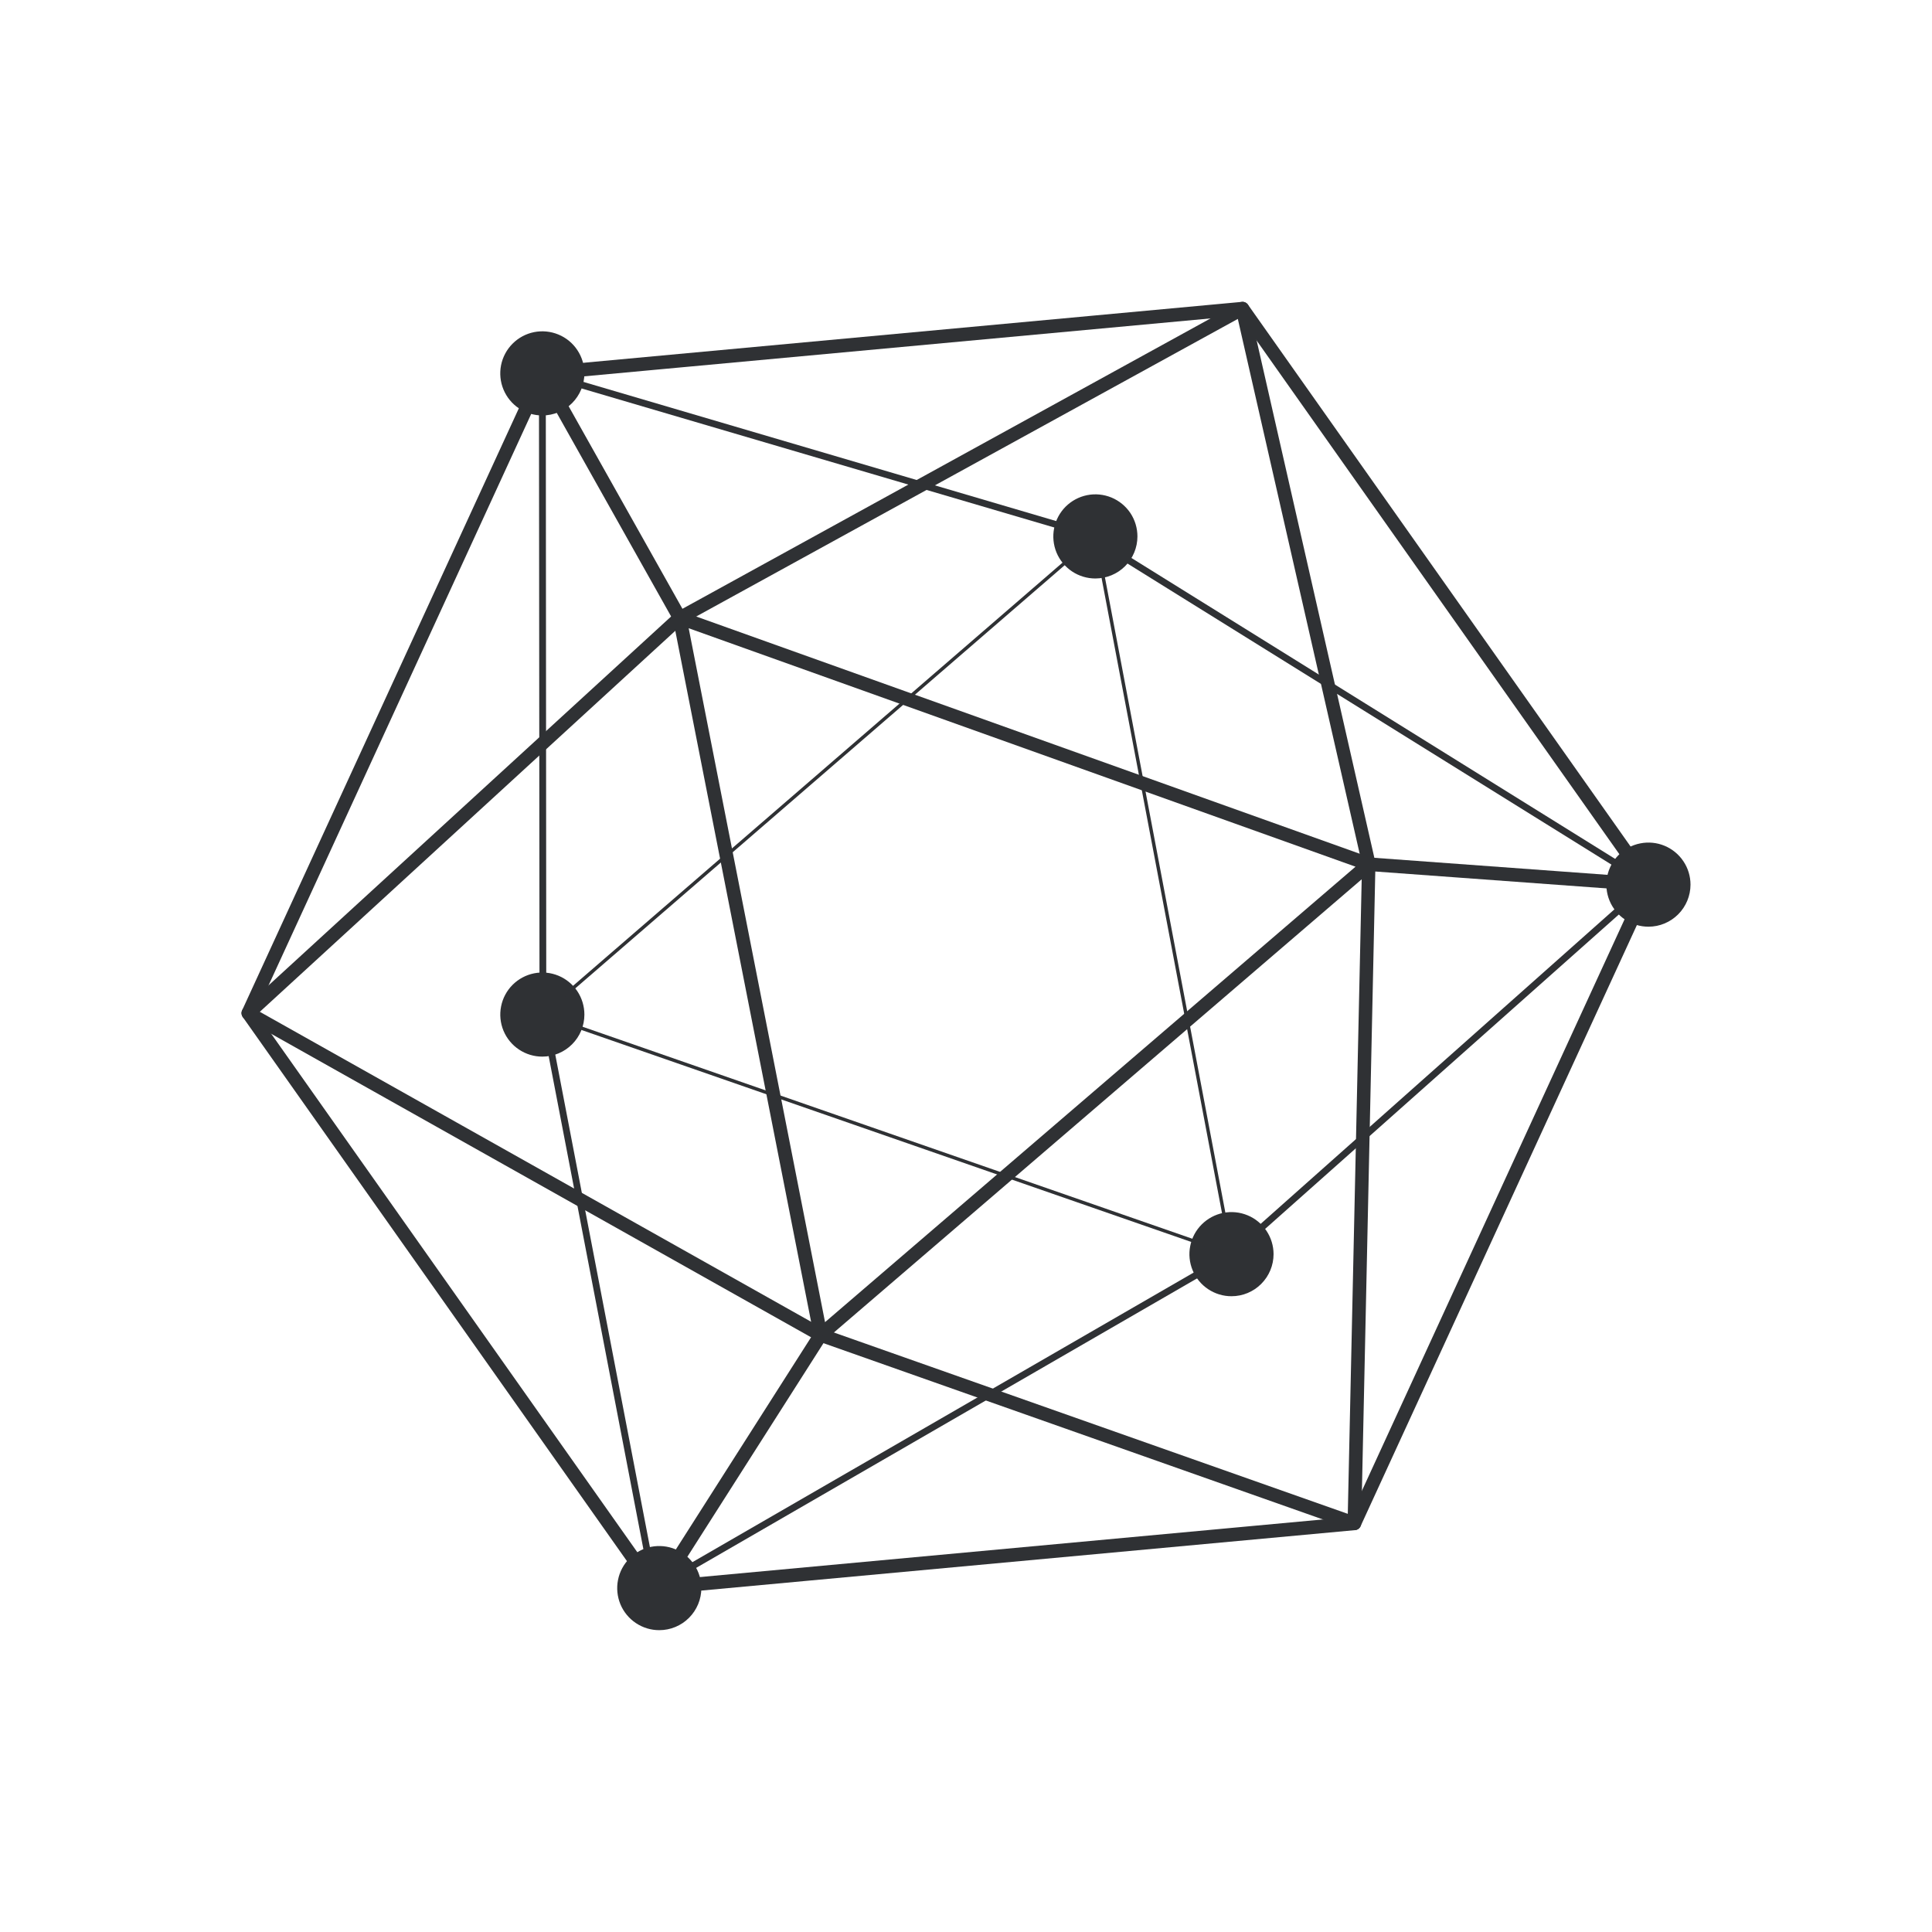
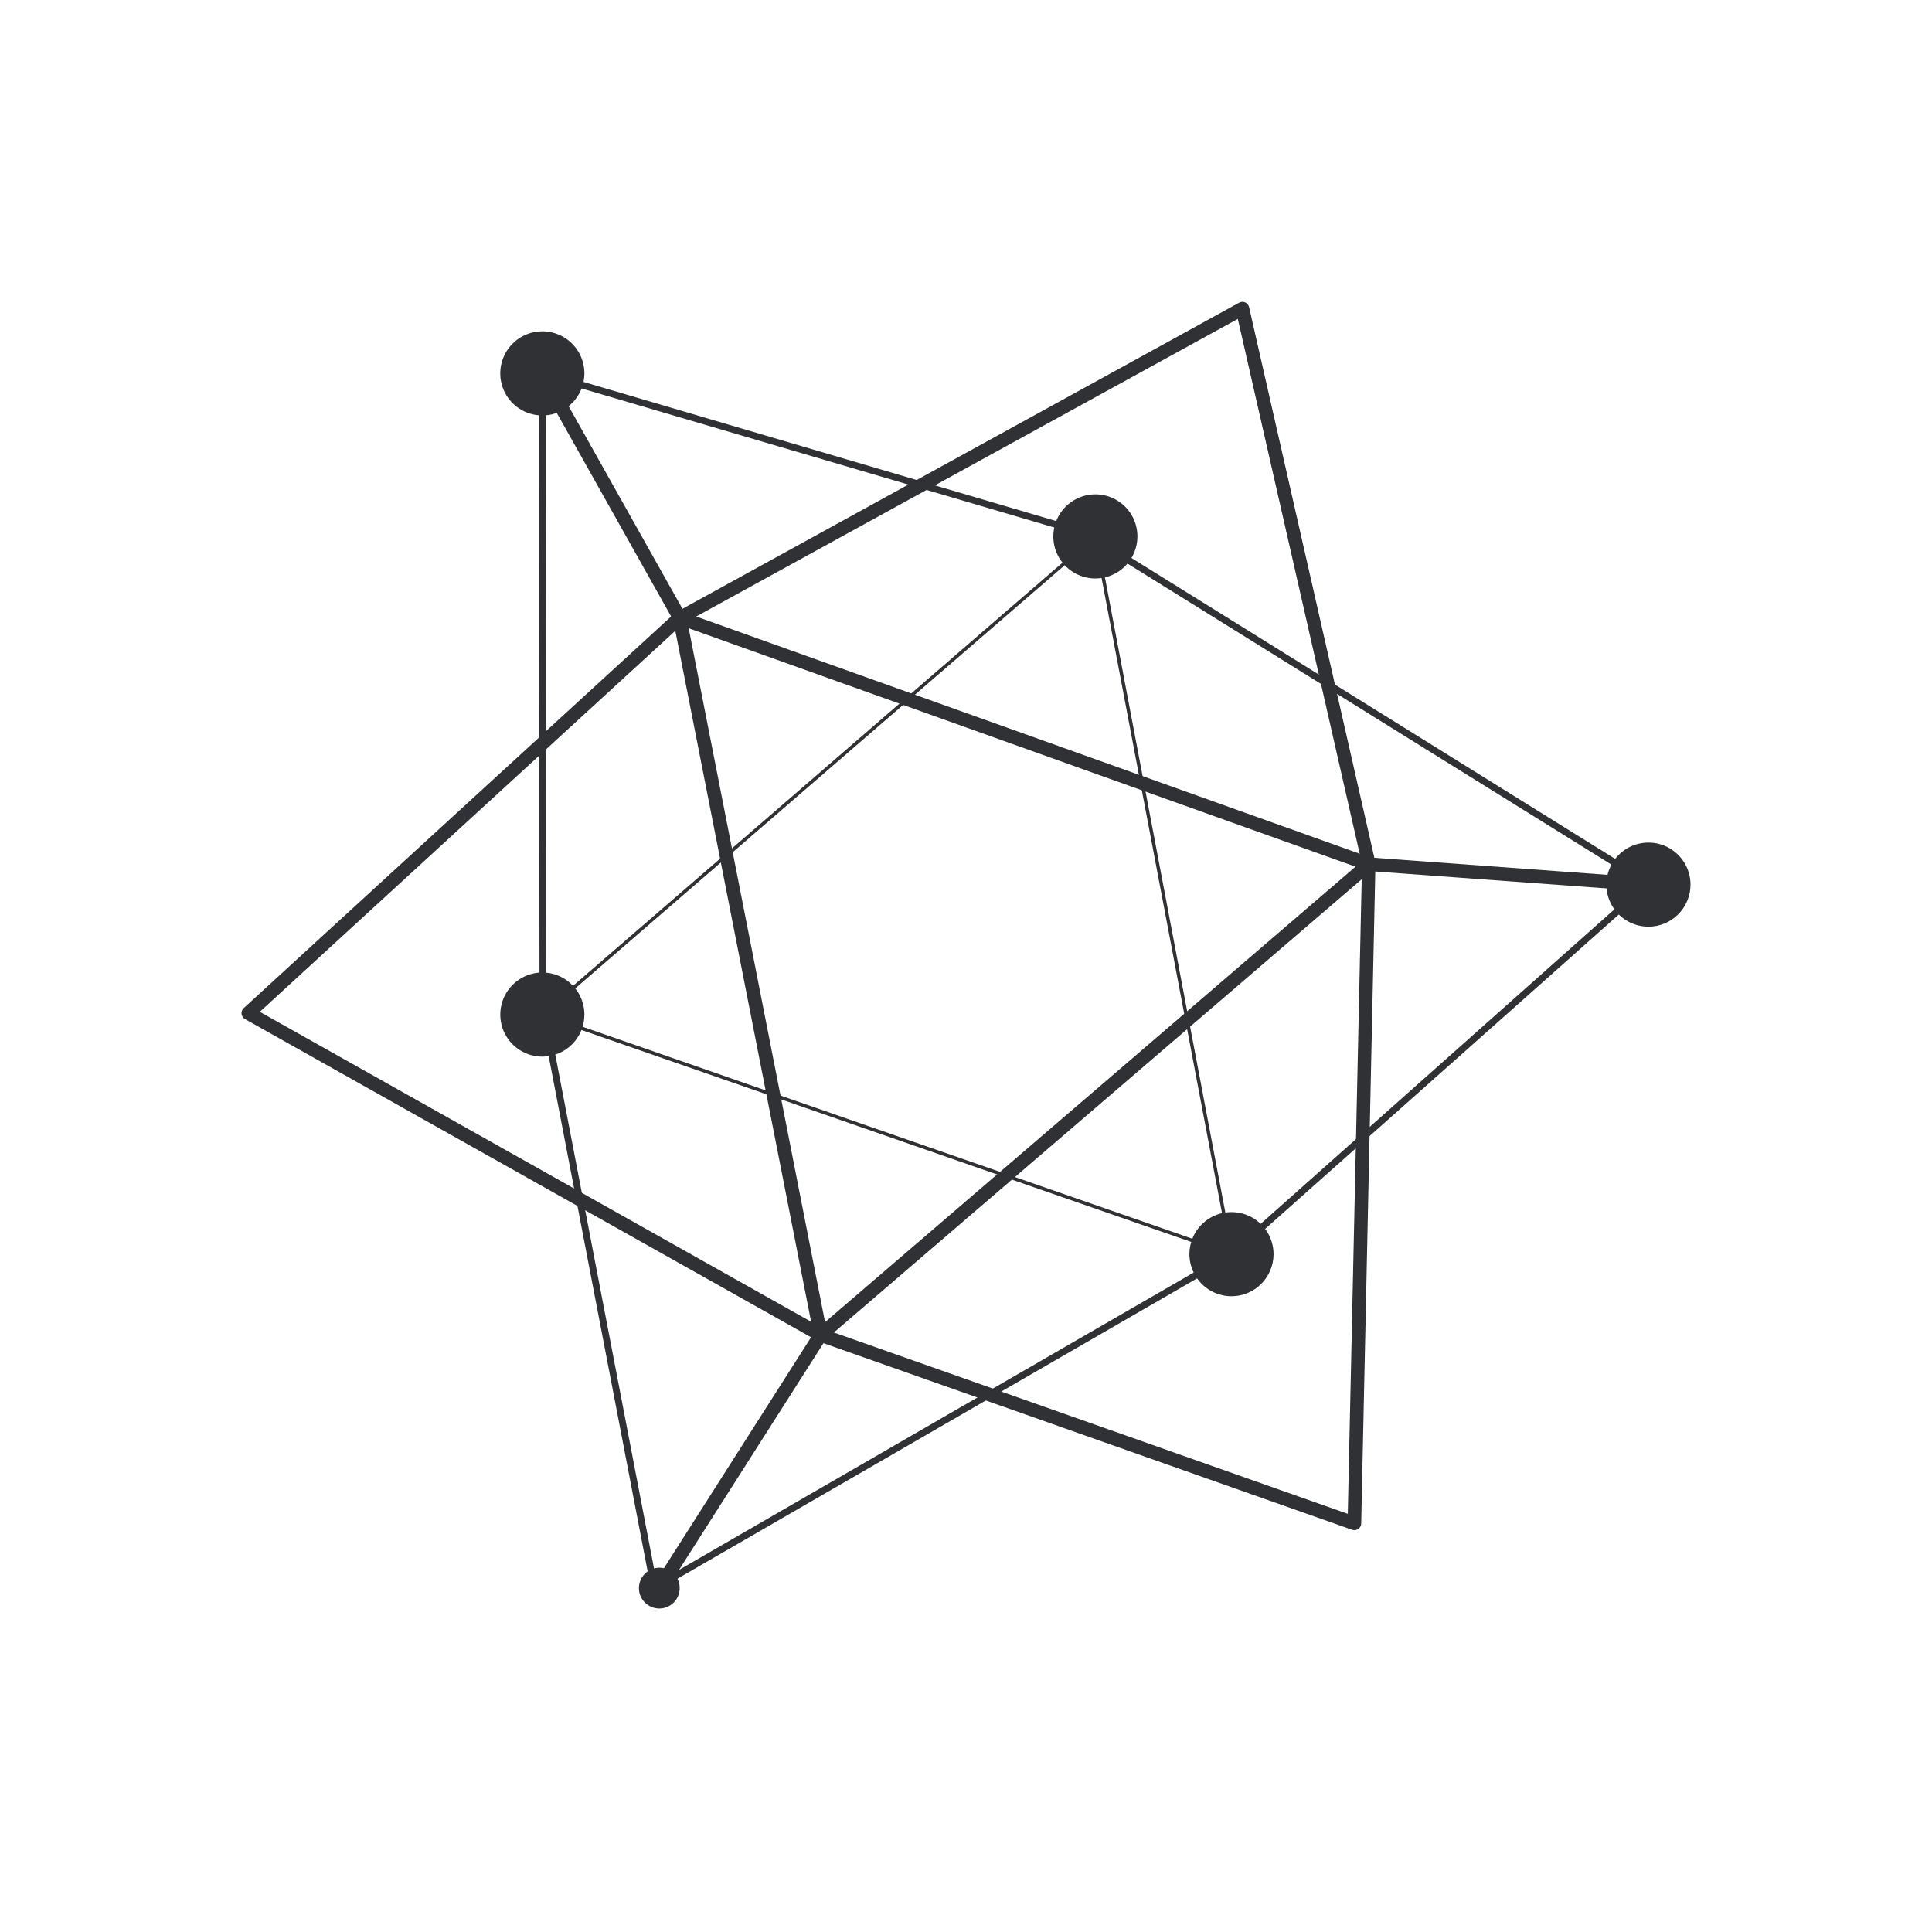
<svg xmlns="http://www.w3.org/2000/svg" width="52" height="52" viewBox="0 0 52 52" fill="none">
  <g clip-path="url(#clip0_1575_8583)">
-     <path d="M17.611 42.927C17.582 42.927 17.553 42.92 17.527 42.907C17.501 42.893 17.479 42.874 17.462 42.85L6.534 27.374C6.515 27.348 6.504 27.317 6.501 27.285C6.498 27.253 6.503 27.221 6.517 27.192L14.432 9.973C14.445 9.944 14.466 9.919 14.492 9.9C14.519 9.882 14.549 9.87 14.581 9.868L33.424 8.125C33.456 8.121 33.488 8.126 33.518 8.14C33.547 8.153 33.572 8.175 33.59 8.201L44.518 23.677C44.537 23.703 44.548 23.734 44.551 23.766C44.554 23.798 44.548 23.83 44.535 23.859L36.62 41.078C36.607 41.107 36.586 41.133 36.56 41.151C36.533 41.17 36.503 41.181 36.471 41.184L17.628 42.926C17.622 42.927 17.617 42.927 17.611 42.927L17.611 42.927ZM6.894 27.249L17.7 42.552L36.332 40.829L44.158 23.802L33.352 8.499L14.72 10.222L6.894 27.249Z" fill="#2F3134" />
    <path d="M17.546 42.888L14.521 27.142L14.506 9.927L29.241 14.264L44.521 23.77L33.173 33.857L17.546 42.888ZM14.69 10.172L14.703 27.124L17.677 42.6L33.066 33.709L44.216 23.796L29.155 14.427L14.69 10.172Z" fill="#2F3134" />
    <path d="M29.483 14.986C29.786 14.986 30.032 14.741 30.032 14.438C30.032 14.134 29.786 13.889 29.483 13.889C29.18 13.889 28.935 14.134 28.935 14.438C28.935 14.741 29.18 14.986 29.483 14.986Z" fill="#2F3134" />
    <path d="M29.483 15.57C29.259 15.57 29.04 15.504 28.854 15.38C28.668 15.255 28.522 15.079 28.436 14.872C28.351 14.665 28.328 14.437 28.372 14.217C28.415 13.998 28.523 13.796 28.681 13.637C28.84 13.479 29.041 13.371 29.261 13.327C29.48 13.283 29.708 13.306 29.915 13.391C30.122 13.477 30.299 13.622 30.424 13.808C30.548 13.995 30.614 14.213 30.614 14.438C30.614 14.738 30.495 15.025 30.283 15.238C30.071 15.45 29.783 15.569 29.483 15.57ZM29.483 14.405L29.449 14.438C29.45 14.446 29.453 14.455 29.46 14.461C29.466 14.467 29.474 14.47 29.483 14.47V14.405Z" fill="#2F3134" />
    <path d="M33.147 34.305C33.45 34.305 33.695 34.059 33.695 33.756C33.695 33.453 33.45 33.207 33.147 33.207C32.843 33.207 32.598 33.453 32.598 33.756C32.598 34.059 32.843 34.305 33.147 34.305Z" fill="#2F3134" />
    <path d="M33.147 34.888C32.922 34.889 32.703 34.822 32.517 34.698C32.331 34.574 32.185 34.397 32.1 34.19C32.014 33.983 31.991 33.755 32.035 33.536C32.078 33.316 32.186 33.114 32.344 32.956C32.503 32.797 32.705 32.689 32.924 32.645C33.144 32.602 33.372 32.624 33.579 32.71C33.786 32.795 33.962 32.941 34.087 33.127C34.211 33.313 34.278 33.532 34.278 33.756C34.278 34.056 34.158 34.344 33.946 34.556C33.734 34.769 33.447 34.888 33.147 34.888ZM33.147 33.723L33.113 33.756C33.113 33.765 33.117 33.773 33.123 33.779C33.129 33.785 33.138 33.789 33.147 33.789V33.723Z" fill="#2F3134" />
    <path d="M17.745 43.293C18.049 43.293 18.294 43.047 18.294 42.744C18.294 42.441 18.049 42.195 17.745 42.195C17.442 42.195 17.197 42.441 17.197 42.744C17.197 43.047 17.442 43.293 17.745 43.293Z" fill="#2F3134" />
-     <path d="M17.745 43.876C17.521 43.877 17.302 43.81 17.116 43.686C16.93 43.562 16.784 43.385 16.698 43.178C16.613 42.971 16.59 42.743 16.634 42.524C16.677 42.304 16.785 42.102 16.943 41.944C17.102 41.785 17.303 41.677 17.523 41.633C17.743 41.59 17.971 41.612 18.177 41.698C18.384 41.783 18.561 41.929 18.686 42.115C18.81 42.301 18.877 42.52 18.877 42.744C18.877 43.044 18.757 43.332 18.545 43.544C18.333 43.757 18.045 43.876 17.745 43.876ZM17.745 42.711L17.712 42.744C17.712 42.753 17.715 42.761 17.722 42.767C17.728 42.773 17.736 42.777 17.745 42.777V42.711Z" fill="#2F3134" />
    <path d="M14.598 27.856C14.901 27.856 15.147 27.61 15.147 27.307C15.147 27.004 14.901 26.759 14.598 26.759C14.295 26.759 14.049 27.004 14.049 27.307C14.049 27.61 14.295 27.856 14.598 27.856Z" fill="#2F3134" />
    <path d="M14.598 28.439C14.374 28.44 14.155 28.373 13.969 28.249C13.783 28.125 13.637 27.948 13.551 27.741C13.466 27.534 13.443 27.307 13.487 27.087C13.53 26.867 13.638 26.666 13.796 26.507C13.955 26.349 14.156 26.241 14.376 26.197C14.596 26.153 14.823 26.176 15.03 26.261C15.237 26.347 15.414 26.492 15.539 26.678C15.663 26.865 15.729 27.084 15.729 27.308C15.729 27.608 15.61 27.895 15.398 28.107C15.186 28.32 14.898 28.439 14.598 28.439ZM14.598 27.274L14.564 27.308C14.564 27.316 14.568 27.325 14.575 27.331C14.581 27.337 14.589 27.34 14.598 27.34V27.274Z" fill="#2F3134" />
    <path d="M44.369 24.359C44.672 24.359 44.917 24.113 44.917 23.81C44.917 23.507 44.672 23.261 44.369 23.261C44.066 23.261 43.82 23.507 43.82 23.81C43.82 24.113 44.066 24.359 44.369 24.359Z" fill="#2F3134" />
    <path d="M44.369 24.942C44.145 24.942 43.926 24.876 43.739 24.752C43.553 24.627 43.408 24.451 43.322 24.244C43.236 24.037 43.214 23.809 43.257 23.59C43.301 23.37 43.409 23.168 43.567 23.01C43.725 22.851 43.927 22.743 44.147 22.7C44.367 22.656 44.594 22.678 44.801 22.764C45.008 22.85 45.185 22.995 45.309 23.181C45.434 23.367 45.5 23.586 45.5 23.81C45.5 24.11 45.38 24.398 45.168 24.61C44.956 24.822 44.669 24.942 44.369 24.942ZM44.369 23.777L44.335 23.81C44.335 23.819 44.339 23.828 44.345 23.834C44.351 23.84 44.36 23.843 44.369 23.843V23.777Z" fill="#2F3134" />
    <path d="M14.598 10.599C14.901 10.599 15.147 10.353 15.147 10.05C15.147 9.747 14.901 9.501 14.598 9.501C14.295 9.501 14.049 9.747 14.049 10.05C14.049 10.353 14.295 10.599 14.598 10.599Z" fill="#2F3134" />
    <path d="M14.598 11.182C14.374 11.182 14.155 11.116 13.969 10.992C13.782 10.868 13.637 10.691 13.551 10.484C13.465 10.277 13.443 10.049 13.486 9.83C13.53 9.61 13.638 9.408 13.796 9.25C13.954 9.091 14.156 8.983 14.376 8.939C14.595 8.896 14.823 8.918 15.03 9.004C15.237 9.089 15.414 9.234 15.538 9.421C15.663 9.607 15.729 9.826 15.729 10.05C15.729 10.35 15.61 10.637 15.398 10.85C15.186 11.062 14.898 11.182 14.598 11.182ZM14.598 10.017L14.564 10.05C14.564 10.059 14.568 10.067 14.574 10.073C14.581 10.079 14.589 10.083 14.598 10.083L14.598 10.017Z" fill="#2F3134" />
    <path d="M36.454 41.185C36.433 41.185 36.413 41.181 36.393 41.174L22.026 36.103L6.593 27.428C6.568 27.414 6.547 27.394 6.531 27.37C6.515 27.346 6.505 27.318 6.501 27.289C6.498 27.261 6.501 27.232 6.512 27.204C6.522 27.177 6.538 27.153 6.559 27.134L18.171 16.494L33.352 8.147C33.377 8.133 33.405 8.125 33.433 8.124C33.462 8.123 33.49 8.128 33.516 8.14C33.541 8.152 33.564 8.169 33.582 8.191C33.6 8.213 33.613 8.239 33.619 8.267L37.021 23.22L36.637 41.006C36.636 41.035 36.629 41.063 36.615 41.089C36.601 41.114 36.582 41.136 36.558 41.152C36.527 41.173 36.491 41.185 36.454 41.185L36.454 41.185ZM6.993 27.233L22.177 35.77L36.276 40.745L36.659 23.256L33.316 8.584L18.382 16.789L6.993 27.233Z" fill="#2F3134" />
    <path d="M33.206 33.825L33.132 33.799L14.508 27.325L14.568 27.273L29.514 14.351L33.206 33.825ZM14.688 27.29L33.087 33.687L29.453 14.524L14.688 27.29Z" fill="#2F3134" />
    <path d="M21.968 36.273L18.052 16.348L37.2 23.194L21.968 36.273ZM18.536 16.909L22.206 35.586L36.484 23.327L18.536 16.909Z" fill="#2F3134" />
    <path d="M14.758 9.96L14.438 10.139L18.134 16.718L18.454 16.539L14.758 9.96Z" fill="#2F3134" />
    <path d="M21.933 35.831L22.242 36.029L17.9 42.843L17.591 42.645L21.933 35.831Z" fill="#2F3134" />
    <path d="M36.855 23.078L36.829 23.443L44.355 23.993L44.382 23.628L36.855 23.078Z" fill="#2F3134" />
  </g>
  <defs>
    <clipPath id="clip0_1575_8583">
      <rect width="39" height="39" fill="white" transform="translate(6.5 6.5)" />
    </clipPath>
  </defs>
</svg>